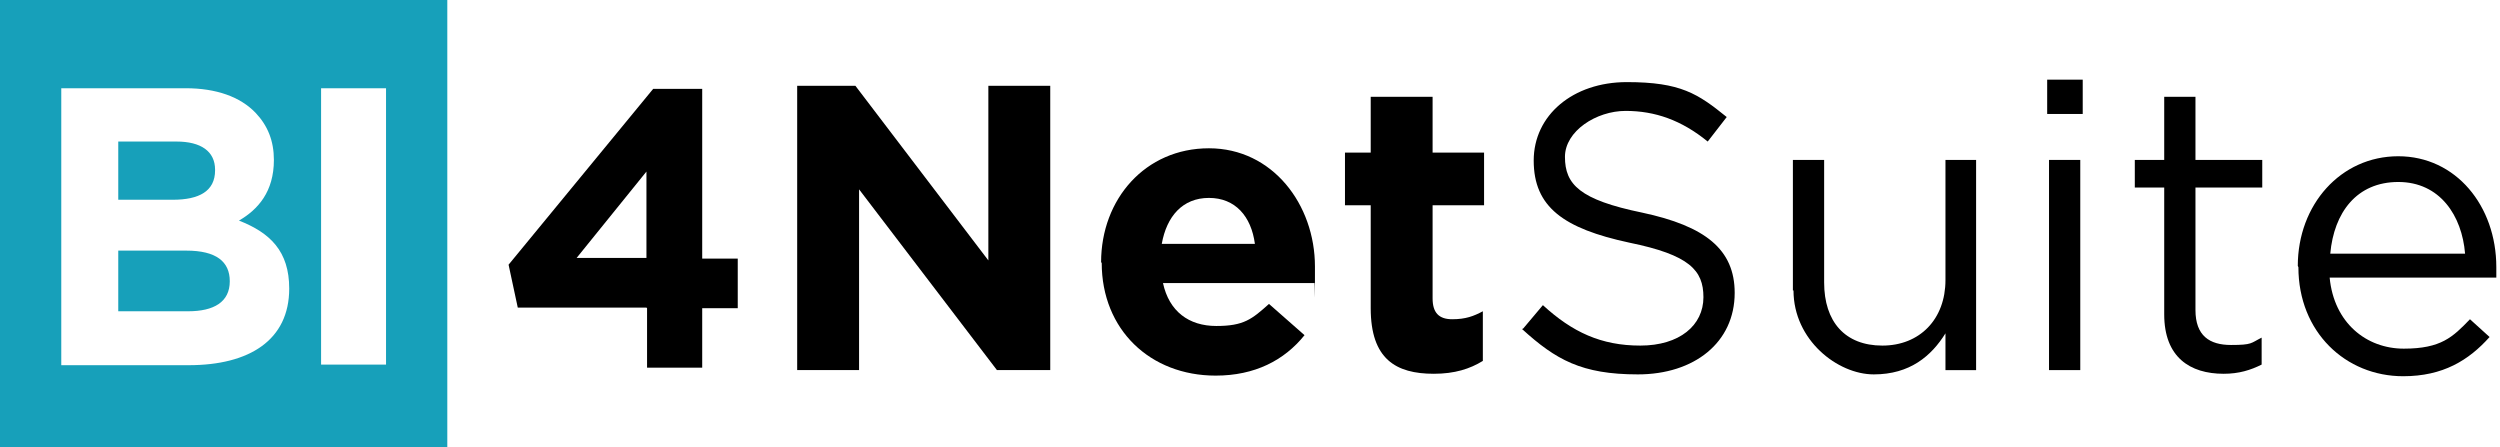
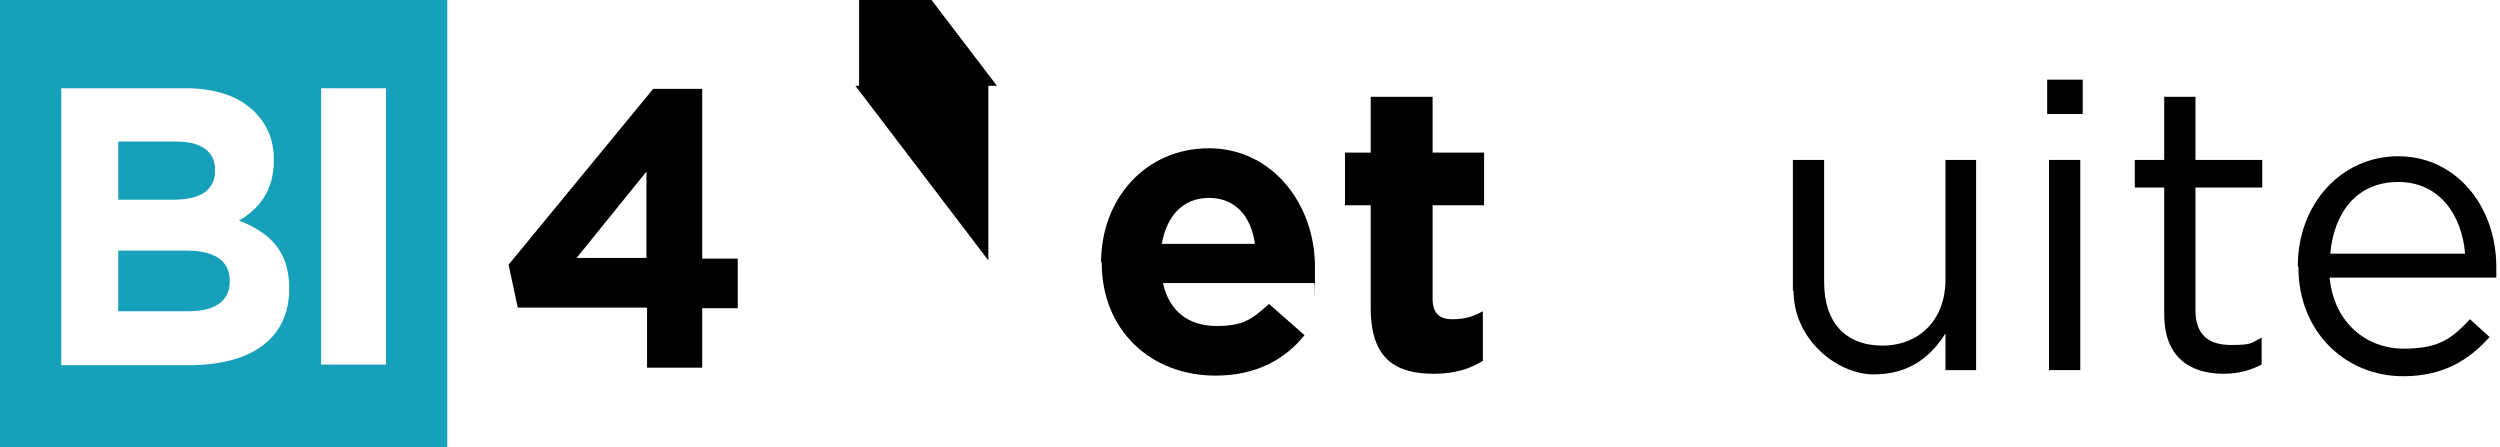
<svg xmlns="http://www.w3.org/2000/svg" id="Layer_1" version="1.1" viewBox="0 0 408 73">
  <defs>
    <style>
      .st0 {
        fill: #17a0ba;
        fill-rule: evenodd;
      }
    </style>
  </defs>
-   <path d="M130.2,14h9.4l21.7,28.5V14h10.1v46.4h-8.7l-22.5-29.5v29.5h-10.1V14Z" />
+   <path d="M130.2,14h9.4l21.7,28.5V14h10.1h-8.7l-22.5-29.5v29.5h-10.1V14Z" />
  <path d="M179.7,42.8h0c0-10.3,7.2-18.6,17.6-18.6s17.3,9.2,17.3,19.3,0,1.7-.1,2.7h-24.7c1,4.6,4.2,7,8.7,7s5.8-1.1,8.6-3.6l5.8,5.1c-3.3,4.1-8.1,6.6-14.5,6.6-10.7,0-18.6-7.5-18.6-18.4h0ZM204.8,39.8c-.6-4.5-3.2-7.5-7.5-7.5s-6.9,3-7.7,7.5h15.2Z" />
  <path d="M223.7,50.3v-16.8h-4.2v-8.6h4.2v-9.1h10.1v9.1h8.4v8.6h-8.4v15.2c0,2.3,1,3.4,3.2,3.4s3.5-.5,5-1.3v8.1c-2.1,1.3-4.6,2.1-8,2.1-6.2,0-10.3-2.4-10.3-10.7h0Z" />
-   <path d="M248.6,53.6l3.2-3.8c4.8,4.4,9.5,6.6,15.9,6.6s10.3-3.3,10.3-7.9h0c0-4.4-2.3-6.9-12.1-8.9-10.7-2.3-15.6-5.8-15.6-13.4h0c0-7.4,6.4-12.8,15.2-12.8s11.6,1.9,16.3,5.7l-3.1,4c-4.3-3.5-8.6-5-13.4-5s-9.9,3.3-9.9,7.5h0c0,4.5,2.4,7,12.6,9.1,10.3,2.2,15.1,6,15.1,13.1h0c0,8.1-6.6,13.3-15.8,13.3s-13.4-2.4-18.9-7.4h0Z" />
  <path d="M292.6,47.4v-21.3h5.1v20c0,6.4,3.4,10.3,9.5,10.3s10.3-4.3,10.3-10.7v-19.6h5v34.3h-5v-6c-2.3,3.7-5.8,6.7-11.7,6.7s-13.1-5.6-13.1-13.7h0Z" />
  <path d="M334.1,13h5.8v5.6h-5.8v-5.6ZM334.4,26.1h5.1v34.3h-5.1V26.1Z" />
  <path d="M353.2,51.3v-20.7h-4.8v-4.5h4.8v-10.3h5.1v10.3h10.9v4.5h-10.9v20c0,4.2,2.3,5.7,5.8,5.7s3.2-.3,5-1.2v4.4c-1.8.9-3.7,1.5-6.2,1.5-5.5,0-9.7-2.7-9.7-9.7h0Z" />
  <path d="M375,43.4h0c0-10,7-17.9,16.4-17.9s16,8.1,16,18.1,0,1.1,0,1.7h-27.2c.7,7.4,6,11.6,12.1,11.6s8-1.9,10.8-4.8l3.2,2.9c-3.4,3.8-7.6,6.4-14.1,6.4-9.4,0-17.1-7.2-17.1-17.8h0ZM402.3,41.4c-.5-6.2-4.1-11.7-10.9-11.7s-10.5,5-11.1,11.7h22.1Z" />
  <path d="M105.5,50.2h-21l-1.5-7,23.6-28.7h8v27.7h5.8v8.1h-5.8v9.7h-9v-9.7h0ZM105.5,42.1v-14.1l-11.4,14.1h11.4Z" />
  <path class="st0" d="M0,0h73v73H0V0ZM10,14.4h20.3c5,0,8.9,1.4,11.4,4,2,2.1,3,4.6,3,7.7h0c0,5.2-2.6,8.1-5.7,9.9,5.1,2,8.2,5,8.2,11.1h0c0,8.4-6.5,12.5-16.4,12.5H10V14.4h0ZM35.1,27.7c0-3-2.3-4.6-6.3-4.6h-9.5v9.5h8.9c4.3,0,6.9-1.4,6.9-4.8h0ZM30.4,40.9h-11.1v9.9h11.4c4.2,0,6.8-1.5,6.8-4.9h0c0-3.2-2.2-5-7.1-5h0ZM63,14.4h-10.6v45.1h10.6V14.4Z" />
</svg>